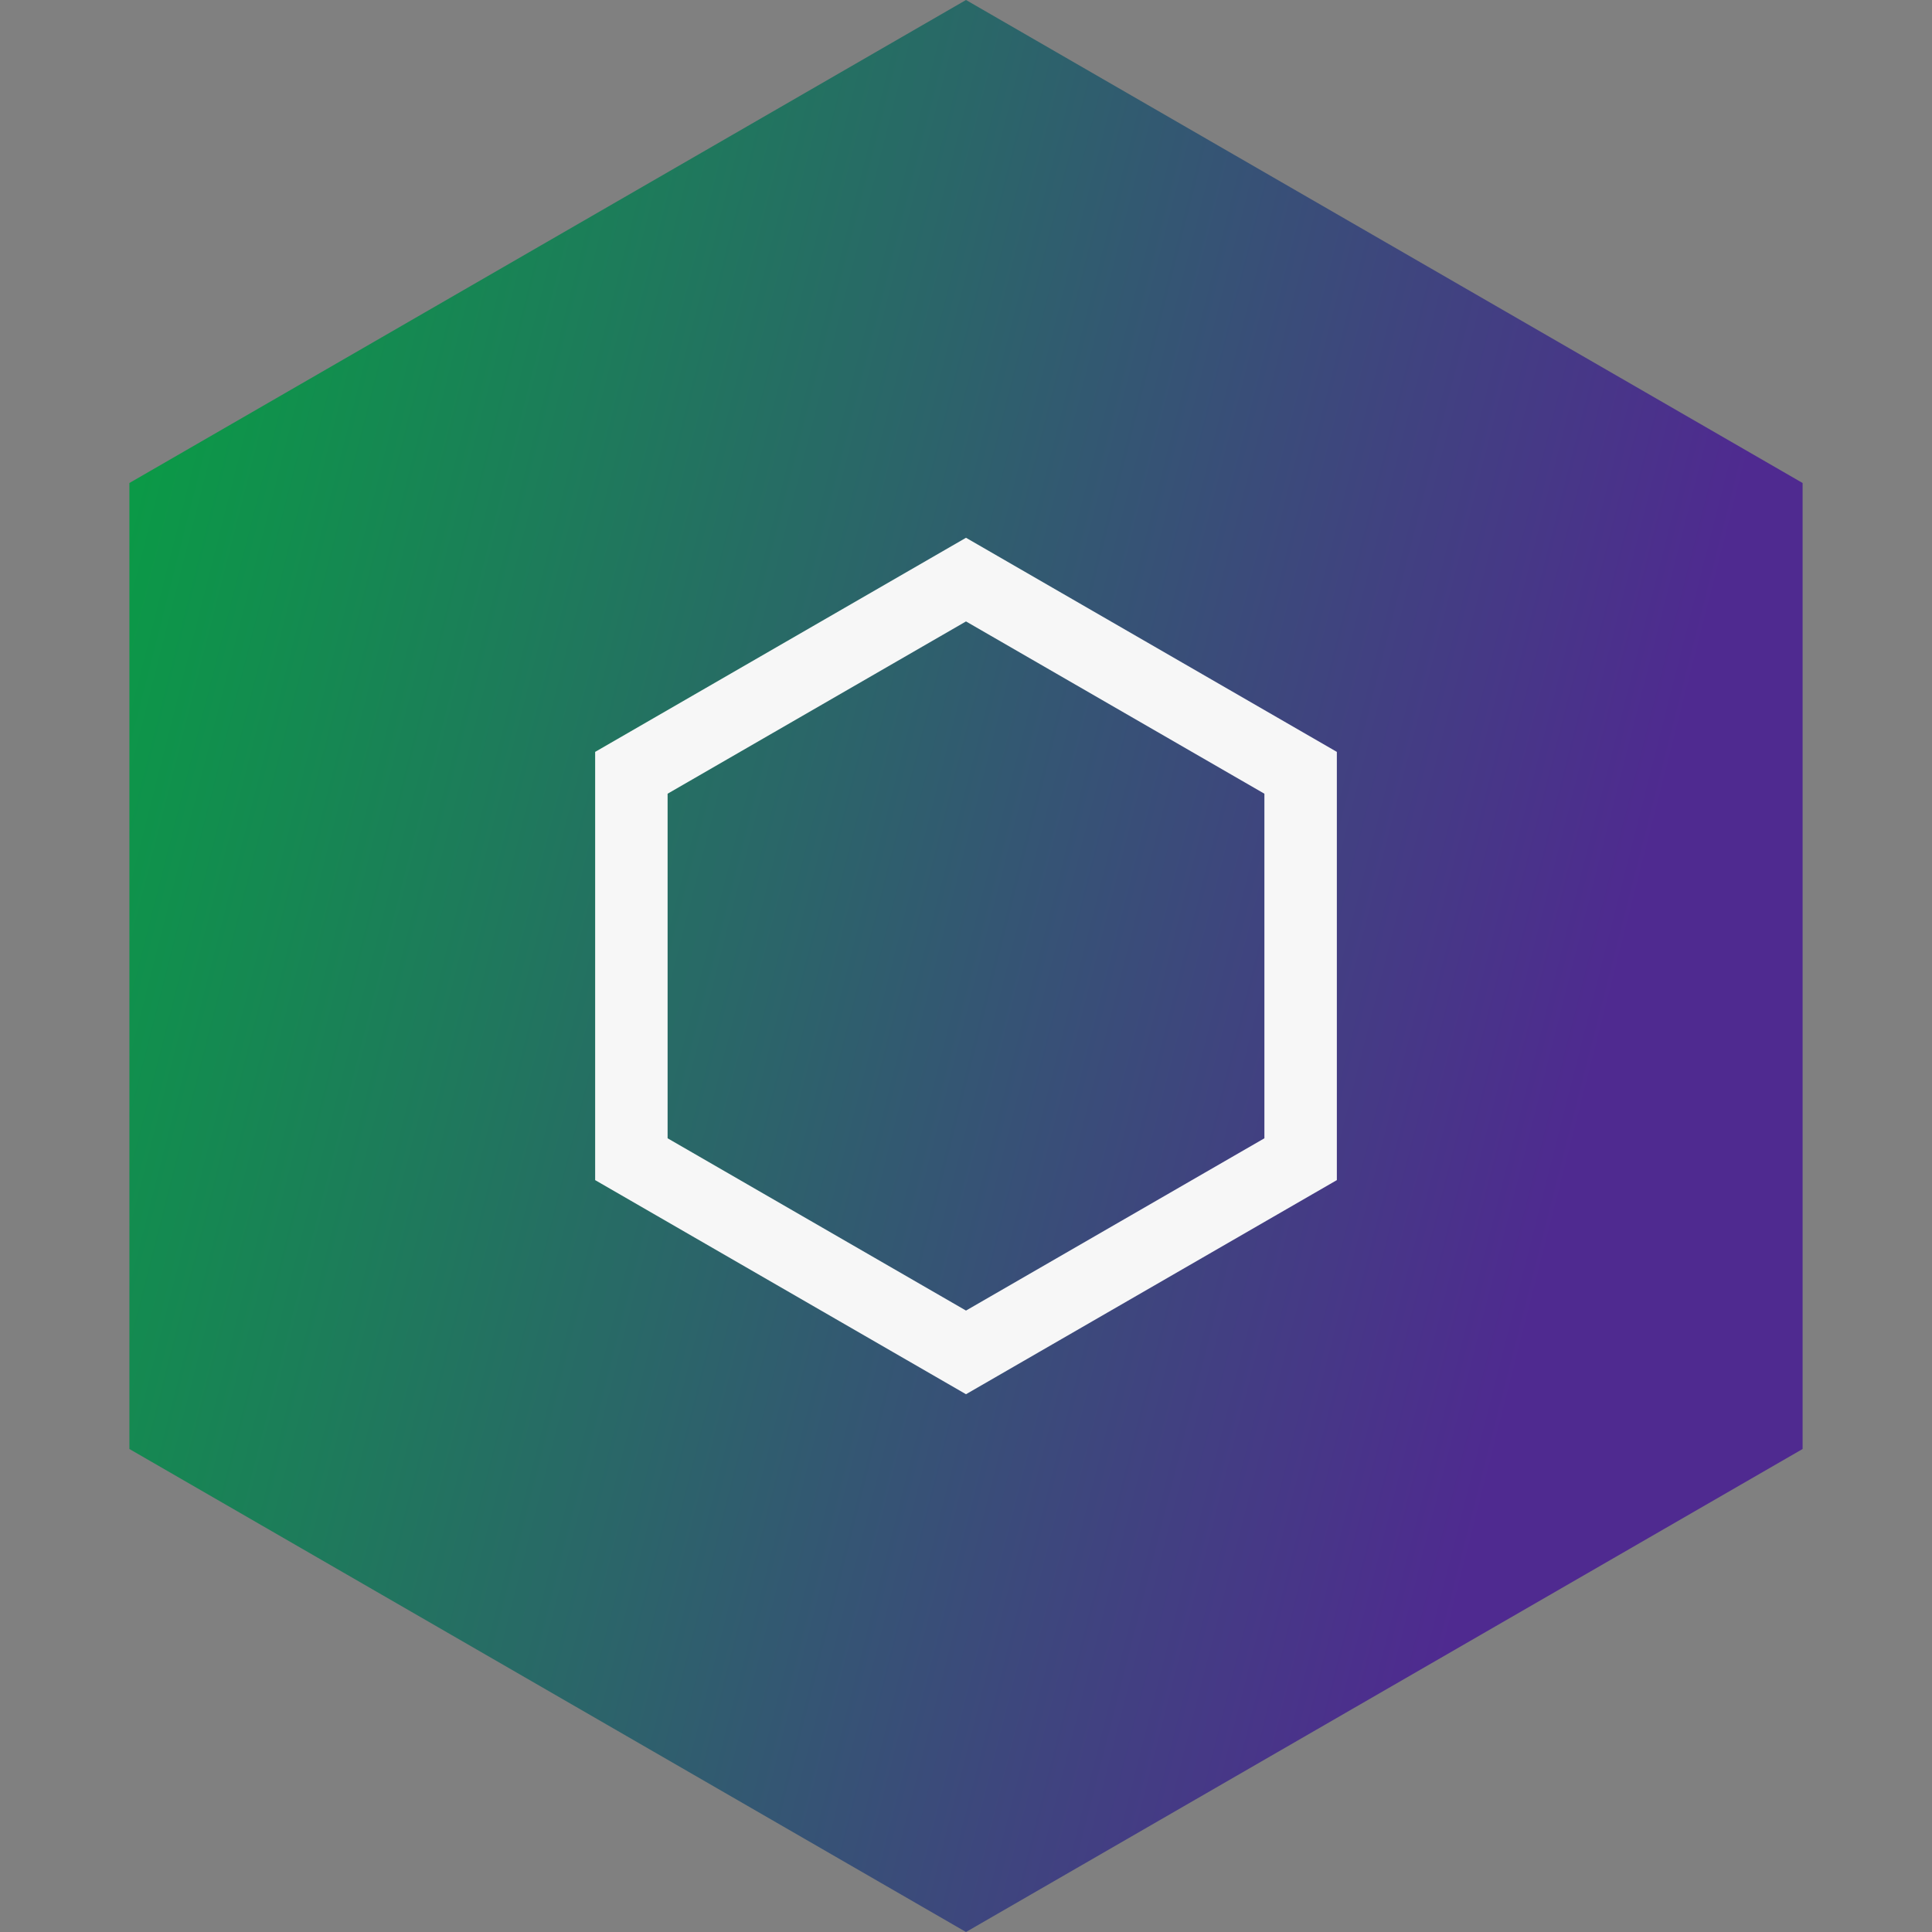
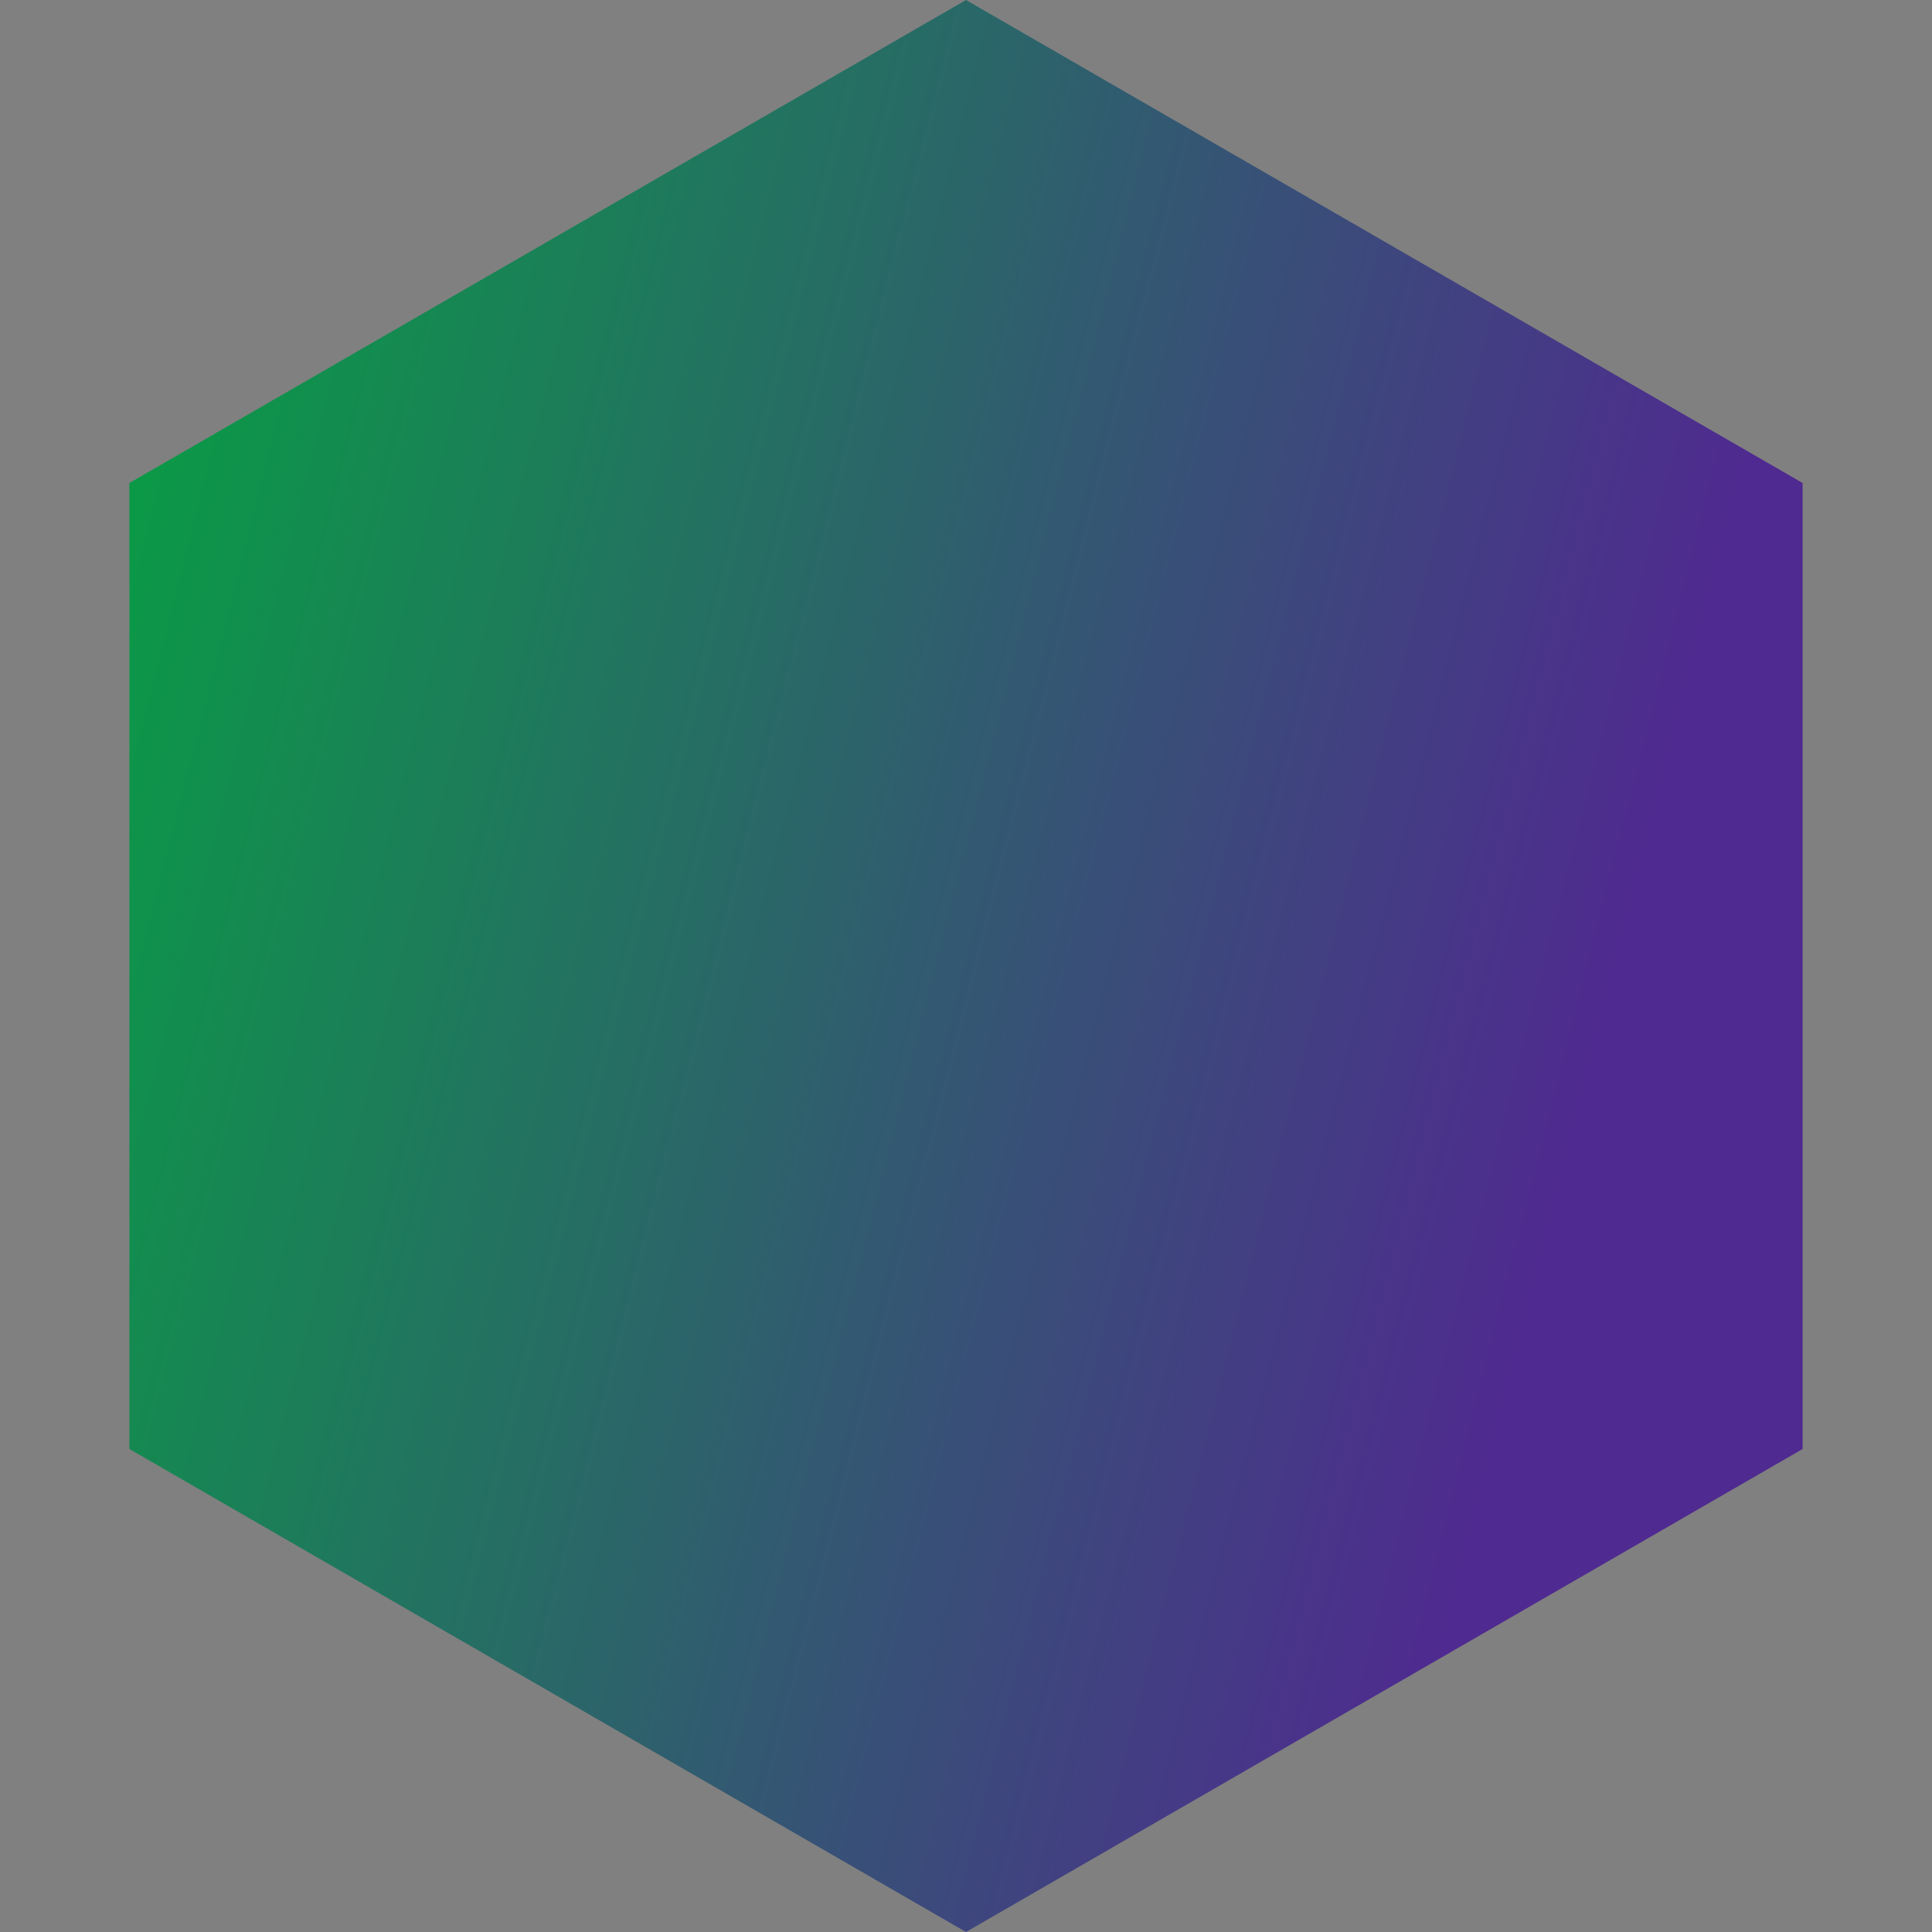
<svg xmlns="http://www.w3.org/2000/svg" width="40" height="40" viewBox="0 0 40 40" fill="none">
  <rect x="0" y="0" width="40" height="40" fill="#808080" stroke="none" />
  <path d="M20 0L37.321 10V30L20 40L2.679 30V10L20 0Z" fill="url(#paint0_linear_3237_306)" />
-   <path d="M20 12L26.928 16V24L20 28L13.072 24V16L20 12Z" stroke="#F7F7F7" stroke-width="1.5" />
  <defs>
    <linearGradient id="paint0_linear_3237_306" x1="0" y1="0" x2="36.343" y2="9.248" gradientUnits="userSpaceOnUse">
      <stop stop-color="#00AB3B" />
      <stop offset="1" stop-color="#4F2A90" />
    </linearGradient>
  </defs>
</svg>